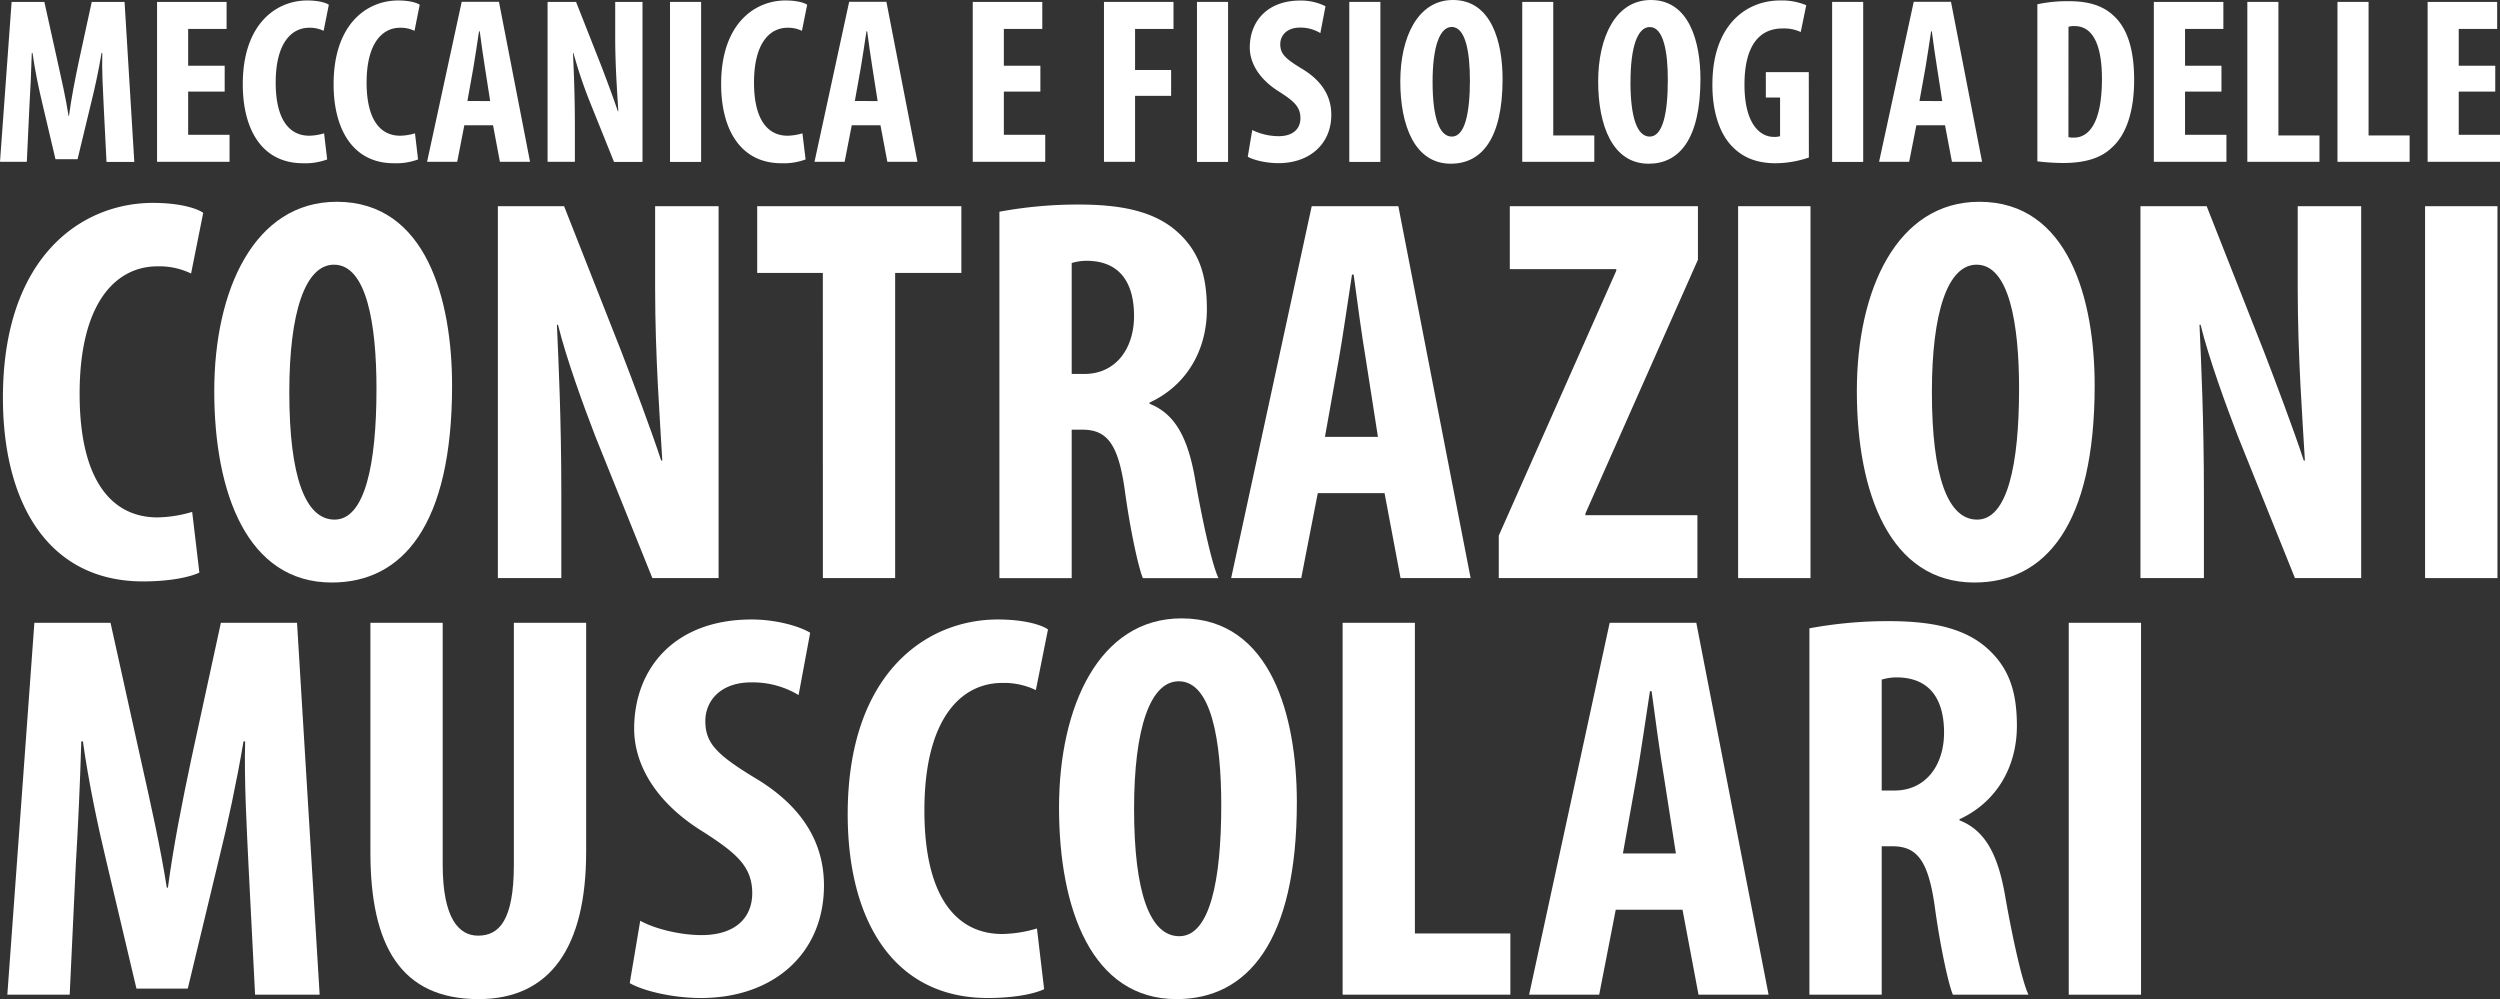
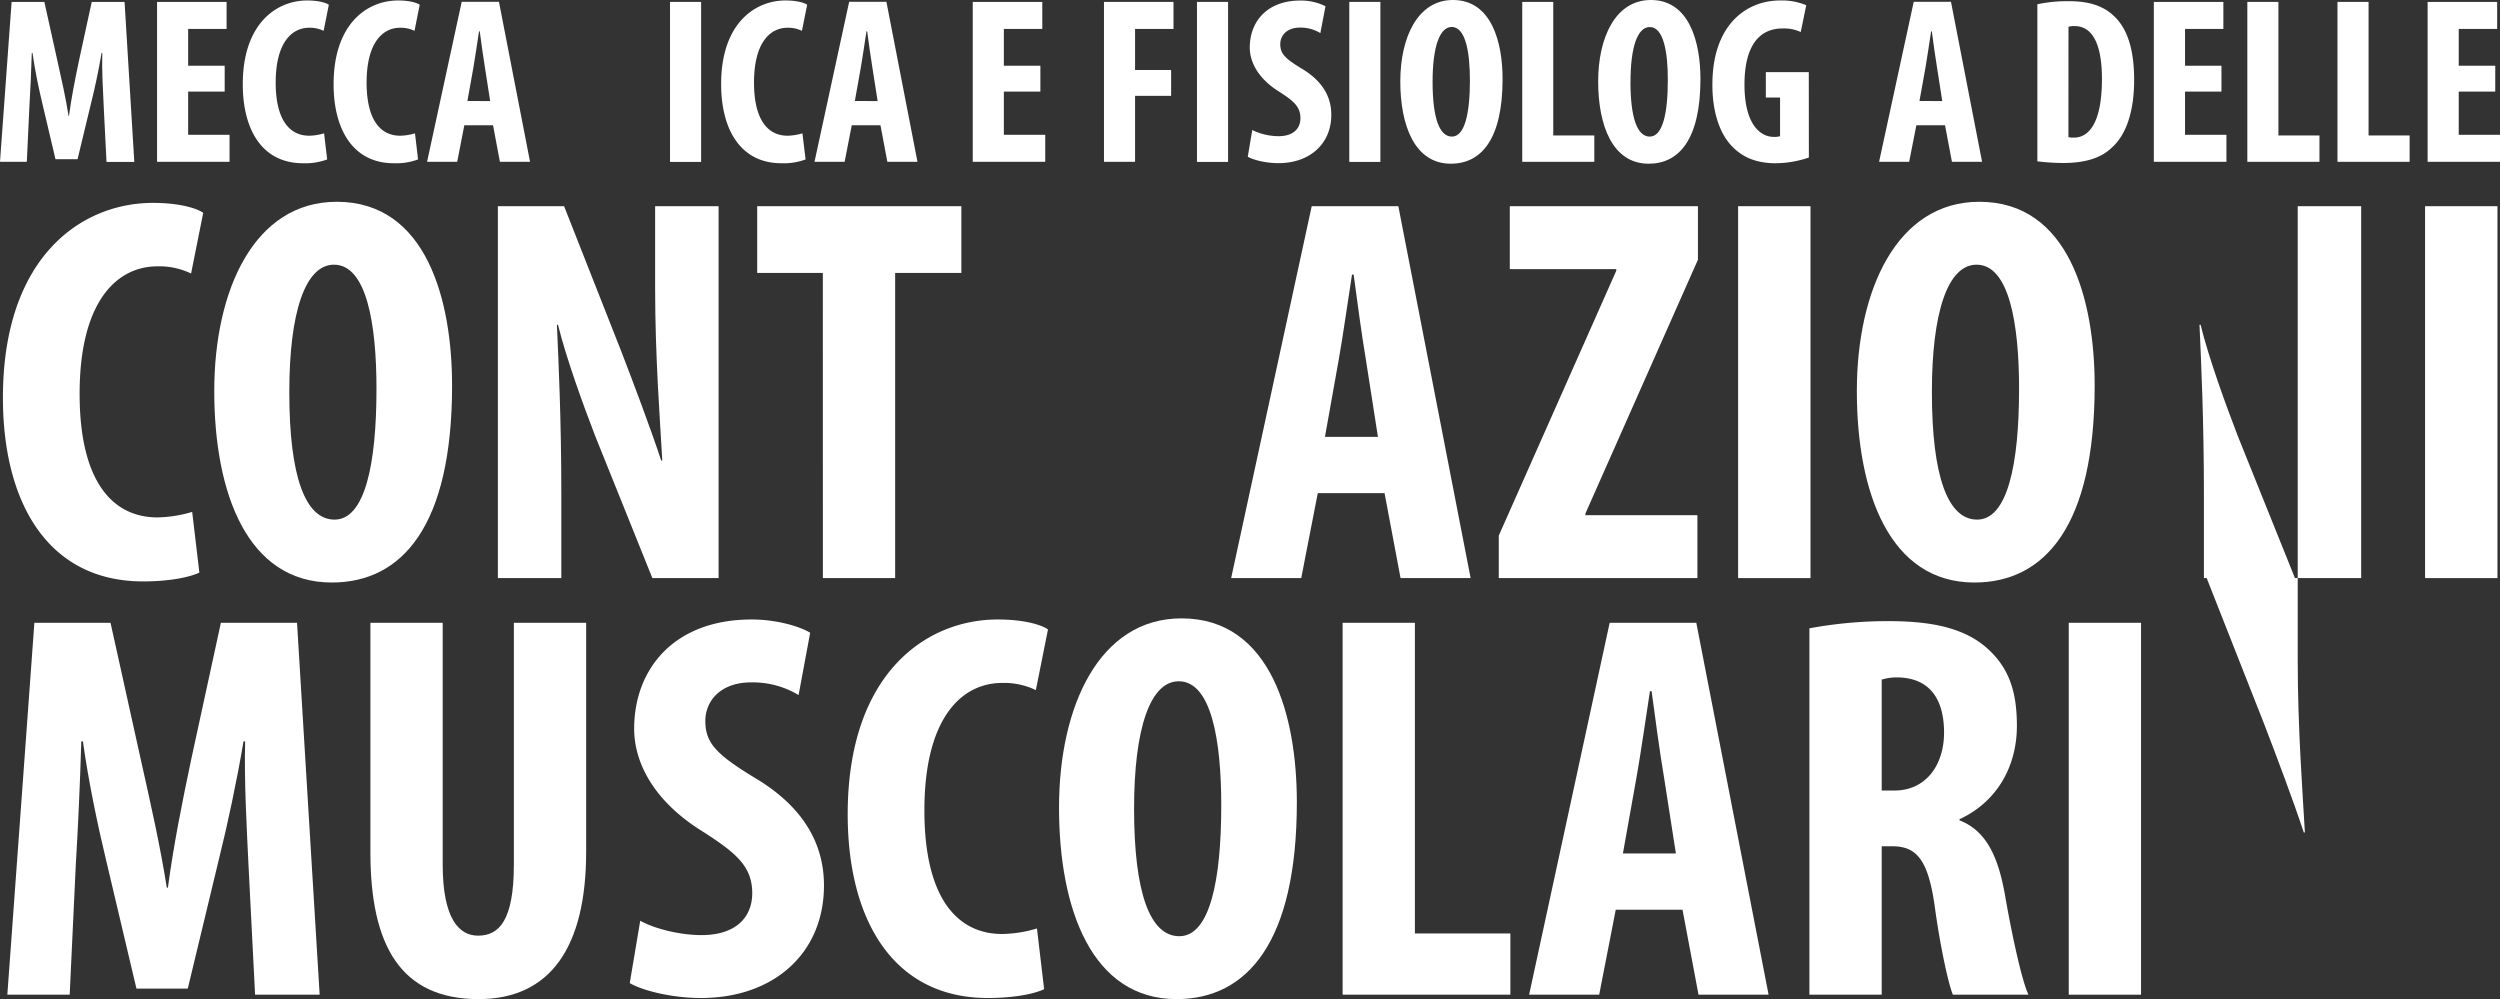
<svg xmlns="http://www.w3.org/2000/svg" viewBox="0 0 906.16 362.14">
  <rect x="0" y="0" width="906.16" height="362.14" fill="#333333" stroke="none" />
  <defs>
    <style>.cls-1{fill:#fff;}</style>
  </defs>
  <title>figura1Risorsa 29</title>
  <g id="Livello_2" data-name="Livello 2">
    <g id="Livello_1-2" data-name="Livello 1">
      <path class="cls-1" d="M37.58,38.35c-.26-5.5-.69-13-.51-19.17h-.26c-1,6.19-2.58,13.33-3.7,17.8l-5,20.73h-8L15.31,37.32c-1.12-4.64-2.67-11.86-3.53-18.14h-.26c-.17,6.28-.51,13.59-.86,19.35L9.72,58.65H0L4.21.69H16.08l4.65,21C22.36,29,23.82,35.43,24.85,42H25c.86-6.45,2.15-13,3.69-20.3l4.56-21H45.15l3.53,58H38.61Z" />
      <path class="cls-1" d="M81.44,33.2H68.2V48.85h15v9.8H56.93V.69h25.2v9.8H68.2V23.82H81.44Z" />
      <path class="cls-1" d="M118.59,57.79a22.83,22.83,0,0,1-8.77,1.38C95,59.17,88,47,88,30.53,88,8.69,100.1.17,111.37.17c3.95,0,6.71.78,7.82,1.55l-1.89,9.46a11.34,11.34,0,0,0-5.24-1.12c-6.37,0-12.13,5.51-12.13,19.87,0,13.84,5.25,19.26,12.13,19.26a19.78,19.78,0,0,0,5.41-.86Z" />
      <path class="cls-1" d="M151.53,57.79a22.87,22.87,0,0,1-8.77,1.38C128,59.17,120.92,47,120.92,30.53,120.92,8.69,133,.17,144.31.17c3.95,0,6.7.78,7.82,1.55l-1.89,9.46A11.36,11.36,0,0,0,145,10.06c-6.36,0-12.12,5.51-12.12,19.87,0,13.84,5.24,19.26,12.12,19.26a19.79,19.79,0,0,0,5.42-.86Z" />
      <path class="cls-1" d="M168.3,45.41l-2.58,13.24H154.8l12.55-58h13.5l11.27,58H181.2l-2.49-13.24Zm9.37-8.77-1.89-12.13c-.6-3.53-1.37-9.29-1.89-13.16h-.26c-.6,3.87-1.46,9.89-2.06,13.25l-2.15,12Z" />
-       <path class="cls-1" d="M198.48,58.65V.69H208.8l8.95,22.7c1.72,4.47,4.56,12,6.19,16.94h.17c-.34-6.1-1.12-16.16-1.12-26.83V.69h9.89v58H222.56l-8.85-22a165.55,165.55,0,0,1-5.85-17.46h-.17c.25,5.85.68,14.79.68,26.4V58.65Z" />
      <path class="cls-1" d="M254.13.69v58H242.86V.69Z" />
      <path class="cls-1" d="M292,57.79a22.83,22.83,0,0,1-8.77,1.38c-14.79,0-21.84-12.21-21.84-28.64C261.35,8.69,273.47.17,284.74.17c4,0,6.71.78,7.83,1.55l-1.9,9.46a11.34,11.34,0,0,0-5.24-1.12c-6.37,0-12.13,5.51-12.13,19.87,0,13.84,5.25,19.26,12.13,19.26a19.92,19.92,0,0,0,5.42-.86Z" />
      <path class="cls-1" d="M308.73,45.41l-2.58,13.24H295.23l12.56-58h13.5l11.26,58H321.63l-2.49-13.24Zm9.38-8.77-1.9-12.13c-.6-3.53-1.37-9.29-1.89-13.16h-.26c-.6,3.87-1.46,9.89-2.06,13.25l-2.15,12Z" />
      <path class="cls-1" d="M377.1,33.2H363.86V48.85h15v9.8H352.59V.69h25.2v9.8H363.86V23.82H377.1Z" />
      <path class="cls-1" d="M400.15.69h25.2v9.8H411.42V25.37h13.07v9.37H411.42V58.65H400.15Z" />
      <path class="cls-1" d="M445.13.69v58H433.86V.69Z" />
      <path class="cls-1" d="M453.9,47.13a22,22,0,0,0,9.54,2.23c5.34,0,7.92-2.75,7.92-6.53,0-4.22-2.58-6.28-7.49-9.46C456,28.55,453,22.45,453,17.2c0-9.29,6.19-17,18.32-17a19.71,19.71,0,0,1,9.12,2.07L478.58,12a13.84,13.84,0,0,0-7.4-2c-4.81,0-7.13,2.92-7.13,6,0,3.44,1.72,5.24,8,9,7.66,4.64,10.5,10.49,10.5,16.59,0,10.58-7.83,17.55-19.18,17.55-4.65,0-9.2-1.21-11.1-2.33Z" />
      <path class="cls-1" d="M500.34.69v58H489.07V.69Z" />
      <path class="cls-1" d="M544.63,28.64c0,21.84-7.74,30.7-18.75,30.7-13.16,0-18.32-13.93-18.32-29.84S513.84,0,526.65,0C540.67,0,544.63,15.39,544.63,28.64Zm-25.37,1c0,13.16,2.49,19.87,7,19.87,4.73,0,6.53-8.6,6.53-20.39,0-10.14-1.54-19.35-6.62-19.35C521.75,9.8,519.26,17.2,519.26,29.67Z" />
      <path class="cls-1" d="M551.76.69H563V49.1h14.88v9.55H551.76Z" />
      <path class="cls-1" d="M616.35,28.64c0,21.84-7.74,30.7-18.75,30.7-13.16,0-18.32-13.93-18.32-29.84S585.56,0,598.38,0C612.39,0,616.35,15.39,616.35,28.64Zm-25.37,1c0,13.16,2.49,19.87,7,19.87,4.73,0,6.54-8.6,6.54-20.39C604.57,19,603,9.8,598,9.8,593.47,9.8,591,17.2,591,29.67Z" />
      <path class="cls-1" d="M655.65,57.1a38,38,0,0,1-12,2.07c-6.62,0-11.61-1.9-15.48-5.77-5-4.81-7.65-13.41-7.48-23.39C620.91,8.94,633,.17,645.24.17a23,23,0,0,1,9.46,1.72l-2,9.72a14.19,14.19,0,0,0-6.63-1.29c-7.65,0-13.76,5.25-13.76,20.38,0,13.93,5.42,18.92,10.67,18.92a6.57,6.57,0,0,0,2.23-.26v-14h-5.16V26.14h15.57Z" />
-       <path class="cls-1" d="M675.34.69v58H664.08V.69Z" />
      <path class="cls-1" d="M694.61,45.41,692,58.65H681.1l12.56-58h13.5l11.27,58H707.51L705,45.41ZM704,36.64l-1.89-12.13c-.6-3.53-1.38-9.29-1.89-13.16h-.26c-.6,3.87-1.46,9.89-2.06,13.25l-2.16,12Z" />
      <path class="cls-1" d="M738.47,1.55A51.55,51.55,0,0,1,749.9.43c7.31,0,12.39,1.72,16.09,5.16,5,4.47,7.56,12.13,7.56,23.39,0,11.7-3,20-8.08,24.51-3.87,3.78-9.63,5.59-17.72,5.59a83.3,83.3,0,0,1-9.28-.6Zm11.26,48.16a7.5,7.5,0,0,0,2,.17c5.42,0,10.15-5.33,10.15-21.33,0-11.87-3.1-19.09-9.89-19.09a6.36,6.36,0,0,0-2.24.26Z" />
      <path class="cls-1" d="M805.2,33.2H792V48.85h15v9.8H780.69V.69h25.2v9.8H792V23.82H805.2Z" />
      <path class="cls-1" d="M814.58.69h11.26V49.1h14.88v9.55H814.58Z" />
      <path class="cls-1" d="M847.25.69h11.27V49.1H873.4v9.55H847.25Z" />
      <path class="cls-1" d="M904.44,33.2H891.2V48.85h15v9.8H879.93V.69h25.2v9.8H891.2V23.82h13.24Z" />
      <path class="cls-1" d="M72.26,207.54c-3.8,1.8-11.2,3.2-20.4,3.2-34.4,0-50.8-28.4-50.8-66.6,0-50.8,28.2-70.6,54.4-70.6,9.2,0,15.6,1.8,18.2,3.6l-4.4,22a26.37,26.37,0,0,0-12.2-2.6c-14.8,0-28.2,12.8-28.2,46.2,0,32.2,12.2,44.8,28.2,44.8a46.2,46.2,0,0,0,12.6-2Z" />
      <path class="cls-1" d="M163.86,139.74c0,50.8-18,71.4-43.6,71.4-30.6,0-42.6-32.4-42.6-69.4,0-36.8,14.6-68.6,44.4-68.6C154.66,73.14,163.86,108.94,163.86,139.74Zm-59,2.4c0,30.6,5.8,46.2,16.4,46.2,11,0,15.2-20,15.2-47.4,0-23.6-3.6-45-15.4-45C110.66,95.94,104.86,113.14,104.86,142.14Z" />
      <path class="cls-1" d="M180.46,209.54V74.74h24l20.8,52.8c4,10.4,10.6,27.8,14.4,39.4h.4c-.8-14.2-2.6-37.6-2.6-62.4V74.74h23v134.8h-24l-20.6-51.2c-4.4-11.4-10.6-28.4-13.6-40.6h-.4c.6,13.6,1.6,34.4,1.6,61.4v30.4Z" />
      <path class="cls-1" d="M298.25,98.94H274.46V74.74h74v24.2h-24v110.6h-26.2Z" />
-       <path class="cls-1" d="M362.25,76.74a156.56,156.56,0,0,1,28.6-2.6c14.4,0,27.2,2,36,10,8.2,7.4,10.6,16.4,10.6,28,0,14.4-7,27.4-20.8,33.8v.4c9.2,3.6,13.8,12.2,16.4,26.6,2.6,15,6.2,31.6,8.6,36.6h-27.4c-1.6-3.8-4.6-17.4-6.6-32.2-2.4-16.8-6.6-21.6-15.4-21.6h-3.8v53.8h-26.2Zm26.2,58.8h4.6c11.4,0,18-9.2,18-21,0-11.4-4.6-19.6-16.4-20a18.67,18.67,0,0,0-6.2.8Z" />
      <path class="cls-1" d="M477.65,178.74l-6,30.8h-25.4l29.2-134.8h31.4l26.2,134.8h-25.4l-5.8-30.8Zm21.8-20.4-4.4-28.2c-1.4-8.2-3.2-21.6-4.4-30.6h-.6c-1.4,9-3.4,23-4.8,30.8l-5,28Z" />
      <path class="cls-1" d="M543.25,194.14l42.59-96v-.6H547.25V74.74h68.19v19.4l-40.79,92v.6h40.6v22.8h-72Z" />
      <path class="cls-1" d="M656.24,74.74v134.8H630V74.74Z" />
      <path class="cls-1" d="M759.24,139.74c0,50.8-18,71.4-43.6,71.4-30.6,0-42.6-32.4-42.6-69.4,0-36.8,14.6-68.6,44.4-68.6C750,73.14,759.24,108.94,759.24,139.74Zm-59,2.4c0,30.6,5.8,46.2,16.4,46.2,11,0,15.2-20,15.2-47.4,0-23.6-3.6-45-15.4-45C706,95.94,700.24,113.14,700.24,142.14Z" />
-       <path class="cls-1" d="M775.84,209.54V74.74h24l20.8,52.8c4,10.4,10.6,27.8,14.4,39.4h.4c-.8-14.2-2.6-37.6-2.6-62.4V74.74h23v134.8h-24l-20.6-51.2c-4.4-11.4-10.6-28.4-13.6-40.6h-.4c.6,13.6,1.6,34.4,1.6,61.4v30.4Z" />
+       <path class="cls-1" d="M775.84,209.54h24l20.8,52.8c4,10.4,10.6,27.8,14.4,39.4h.4c-.8-14.2-2.6-37.6-2.6-62.4V74.74h23v134.8h-24l-20.6-51.2c-4.4-11.4-10.6-28.4-13.6-40.6h-.4c.6,13.6,1.6,34.4,1.6,61.4v30.4Z" />
      <path class="cls-1" d="M905.24,74.74v134.8H879V74.74Z" />
      <path class="cls-1" d="M90.06,313.34c-.6-12.8-1.6-30.2-1.2-44.6h-.6c-2.4,14.4-6,31-8.6,41.4l-11.6,48.2H49.46l-11.2-47.4c-2.6-10.8-6.2-27.6-8.2-42.2h-.6c-.4,14.6-1.2,31.6-2,45l-2.2,46.8H2.66l9.8-134.8h27.6l10.8,48.8c3.8,17,7.2,32,9.6,47.2h.4c2-15,5-30.2,8.6-47.2l10.6-48.8h27.6l8.2,134.8H92.46Z" />
      <path class="cls-1" d="M160.46,225.74v87.6c0,19.8,6,25.8,12.8,25.8,7.6,0,13-5.4,13-25.8v-87.6h26.2v83c0,34.6-13,53.4-39,53.4-28.2,0-39.2-19.4-39.2-53.2v-83.2Z" />
      <path class="cls-1" d="M232.06,333.74c5.4,3,14.6,5.2,22.2,5.2,12.4,0,18.4-6.4,18.4-15.2,0-9.8-6-14.6-17.4-22-18.4-11.2-25.4-25.4-25.4-37.6,0-21.6,14.4-39.6,42.6-39.6,8.8,0,17.2,2.4,21.2,4.8l-4.2,22.6a32.13,32.13,0,0,0-17.2-4.6c-11.2,0-16.6,6.8-16.6,14,0,8,4,12.2,18.6,21,17.8,10.8,24.4,24.4,24.4,38.6,0,24.6-18.2,40.8-44.6,40.8-10.8,0-21.4-2.8-25.8-5.4Z" />
      <path class="cls-1" d="M378.46,358.54c-3.8,1.8-11.2,3.2-20.4,3.2-34.4,0-50.8-28.4-50.8-66.6,0-50.8,28.2-70.6,54.4-70.6,9.2,0,15.6,1.8,18.2,3.6l-4.4,22a26.37,26.37,0,0,0-12.2-2.6c-14.8,0-28.2,12.8-28.2,46.2,0,32.2,12.2,44.8,28.2,44.8a46.2,46.2,0,0,0,12.6-2Z" />
      <path class="cls-1" d="M470.06,290.74c0,50.8-18,71.4-43.6,71.4-30.6,0-42.6-32.4-42.6-69.4,0-36.8,14.6-68.6,44.4-68.6C460.86,224.14,470.06,259.94,470.06,290.74Zm-59,2.4c0,30.6,5.8,46.2,16.4,46.2,11,0,15.2-20,15.2-47.4,0-23.6-3.6-45-15.4-45C416.86,246.94,411.06,264.14,411.06,293.14Z" />
      <path class="cls-1" d="M486.65,225.74h26.2v112.6h34.6v22.2h-60.8Z" />
      <path class="cls-1" d="M585.65,329.74l-6,30.8h-25.4l29.2-134.8h31.4l26.2,134.8h-25.4l-5.8-30.8Zm21.8-20.4-4.4-28.2c-1.4-8.2-3.2-21.6-4.4-30.6h-.6c-1.4,9-3.4,23-4.8,30.8l-5,28Z" />
      <path class="cls-1" d="M655.85,227.74a156.56,156.56,0,0,1,28.6-2.6c14.4,0,27.2,2,36,10,8.2,7.4,10.6,16.4,10.6,28,0,14.4-7,27.4-20.8,33.8v.4c9.2,3.6,13.8,12.2,16.4,26.6,2.6,15,6.2,31.6,8.6,36.6h-27.4c-1.6-3.8-4.6-17.4-6.6-32.2-2.4-16.8-6.6-21.6-15.4-21.6h-3.8v53.8h-26.2Zm26.2,58.8h4.6c11.4,0,18-9.2,18-21,0-11.4-4.6-19.6-16.4-20a18.67,18.67,0,0,0-6.2.8Z" />
      <path class="cls-1" d="M776.05,225.74v134.8h-26.2V225.74Z" />
    </g>
  </g>
</svg>